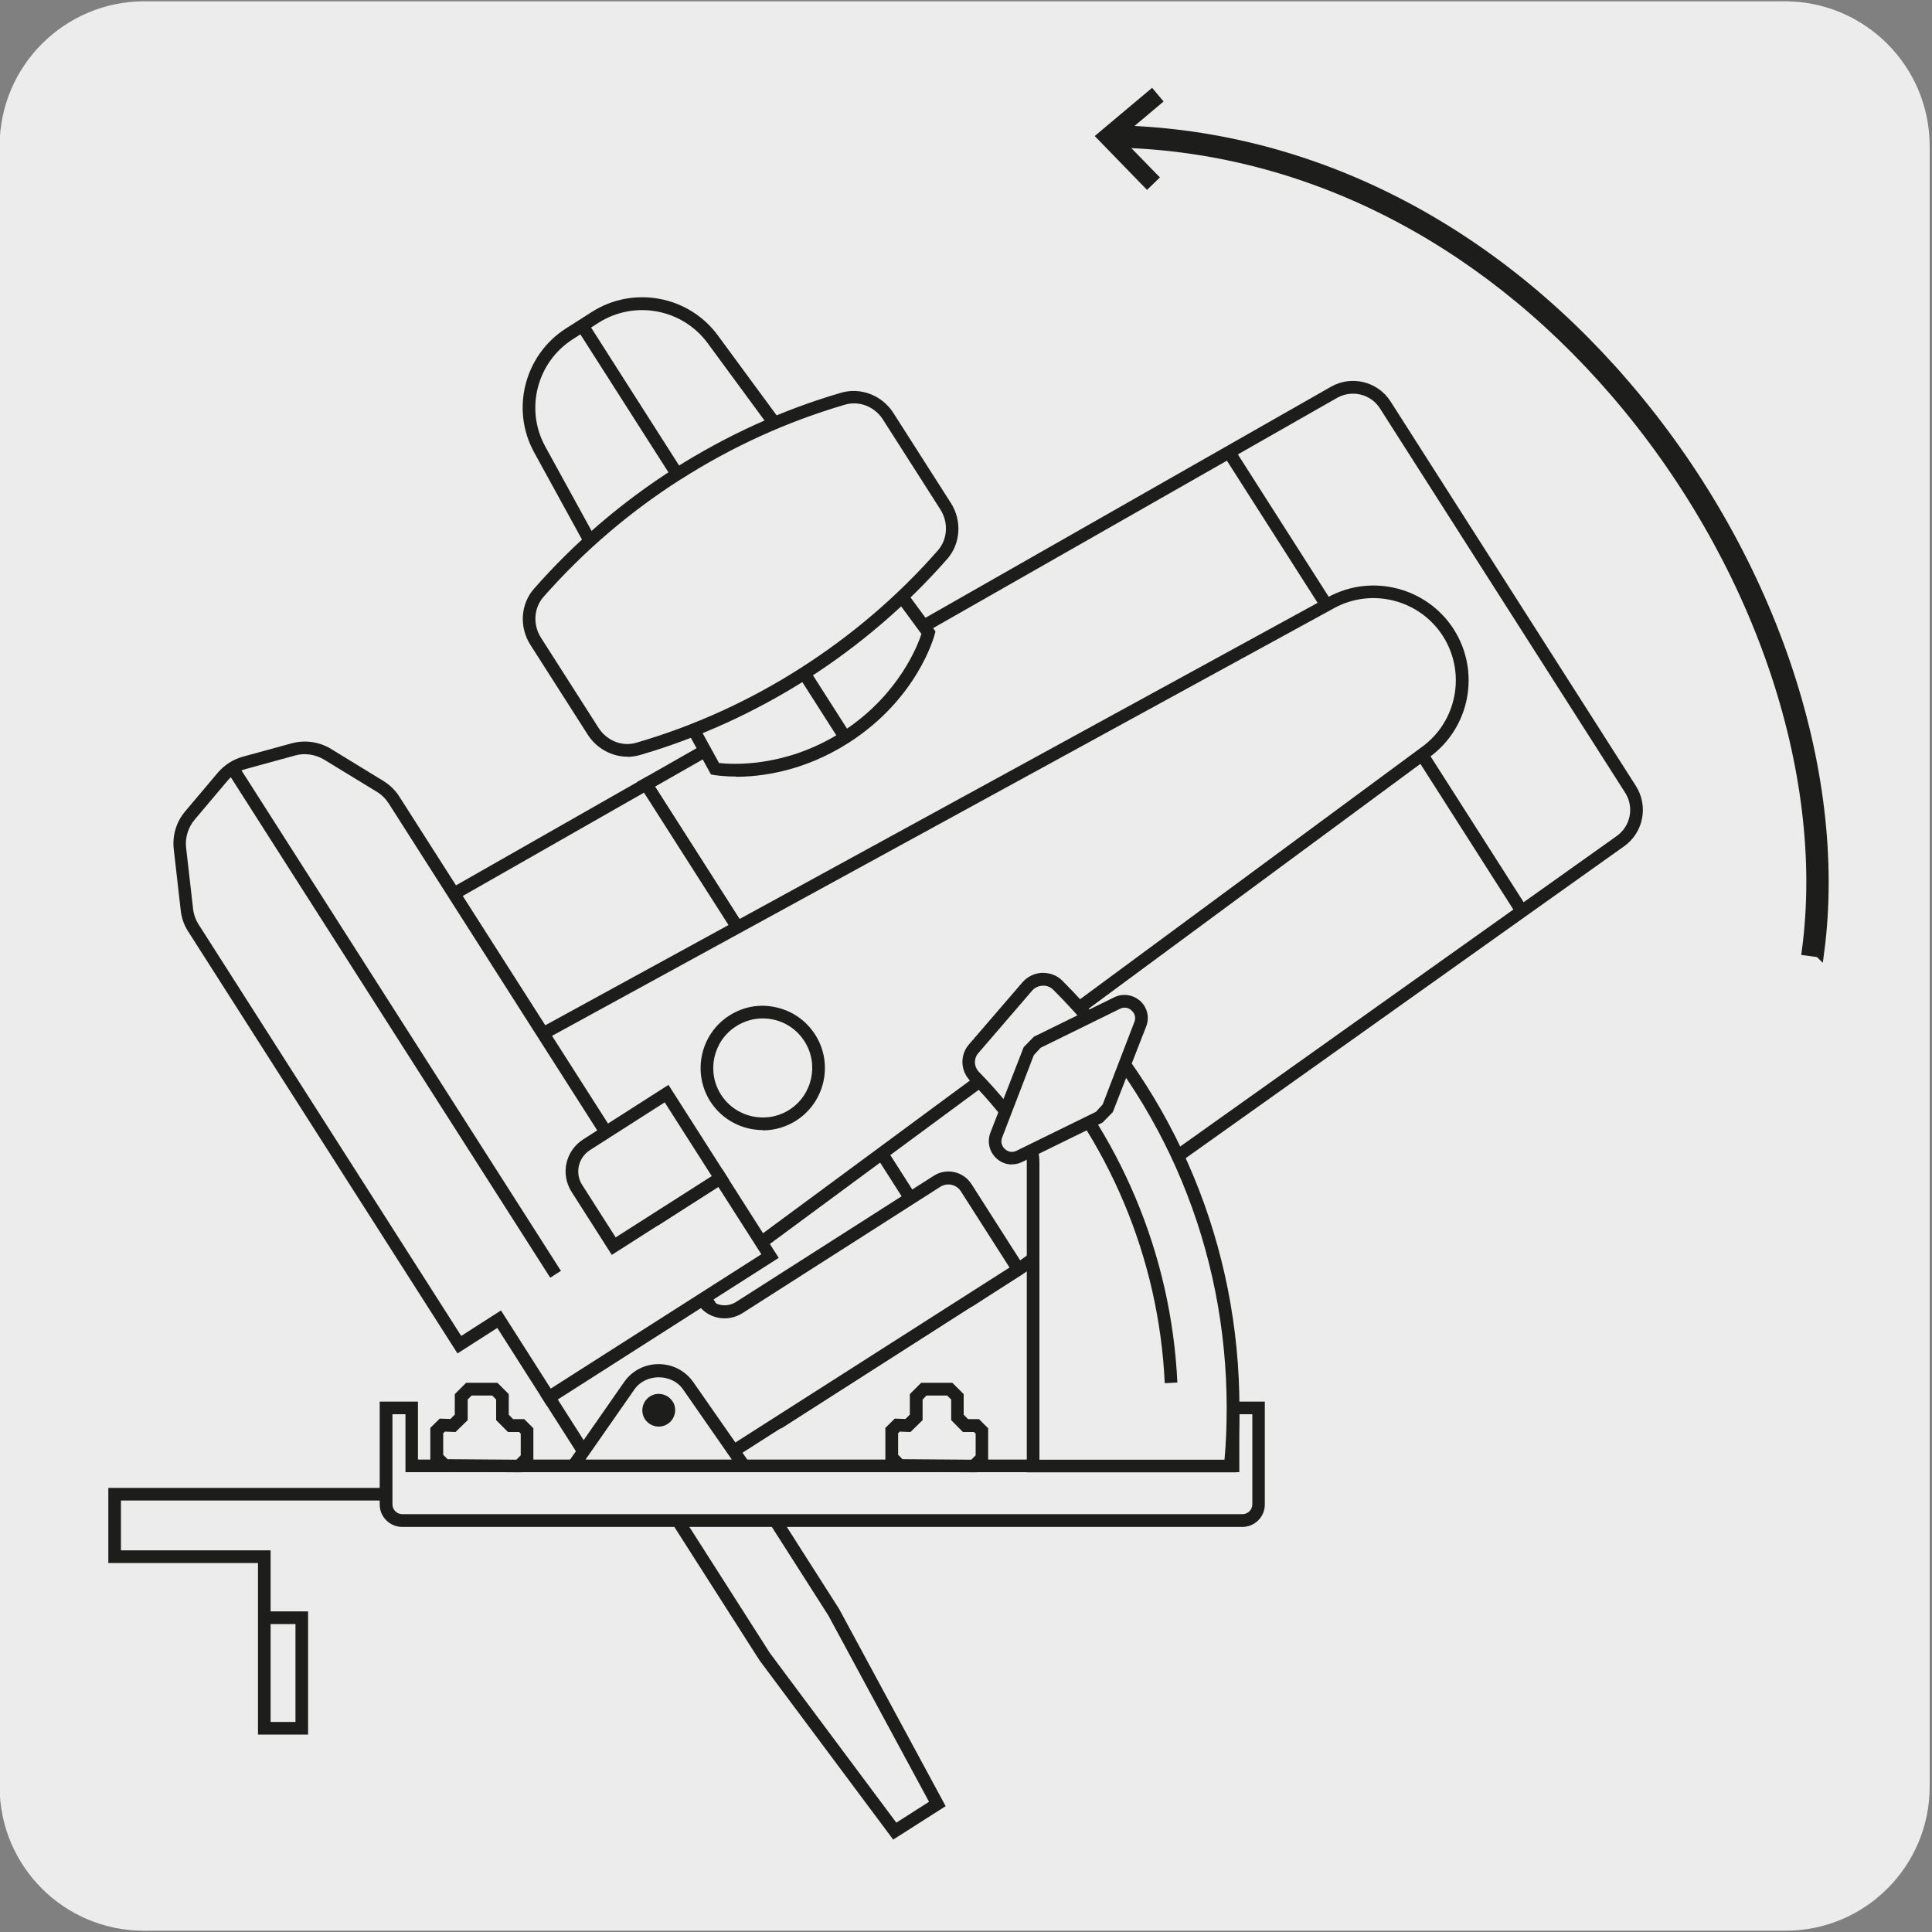
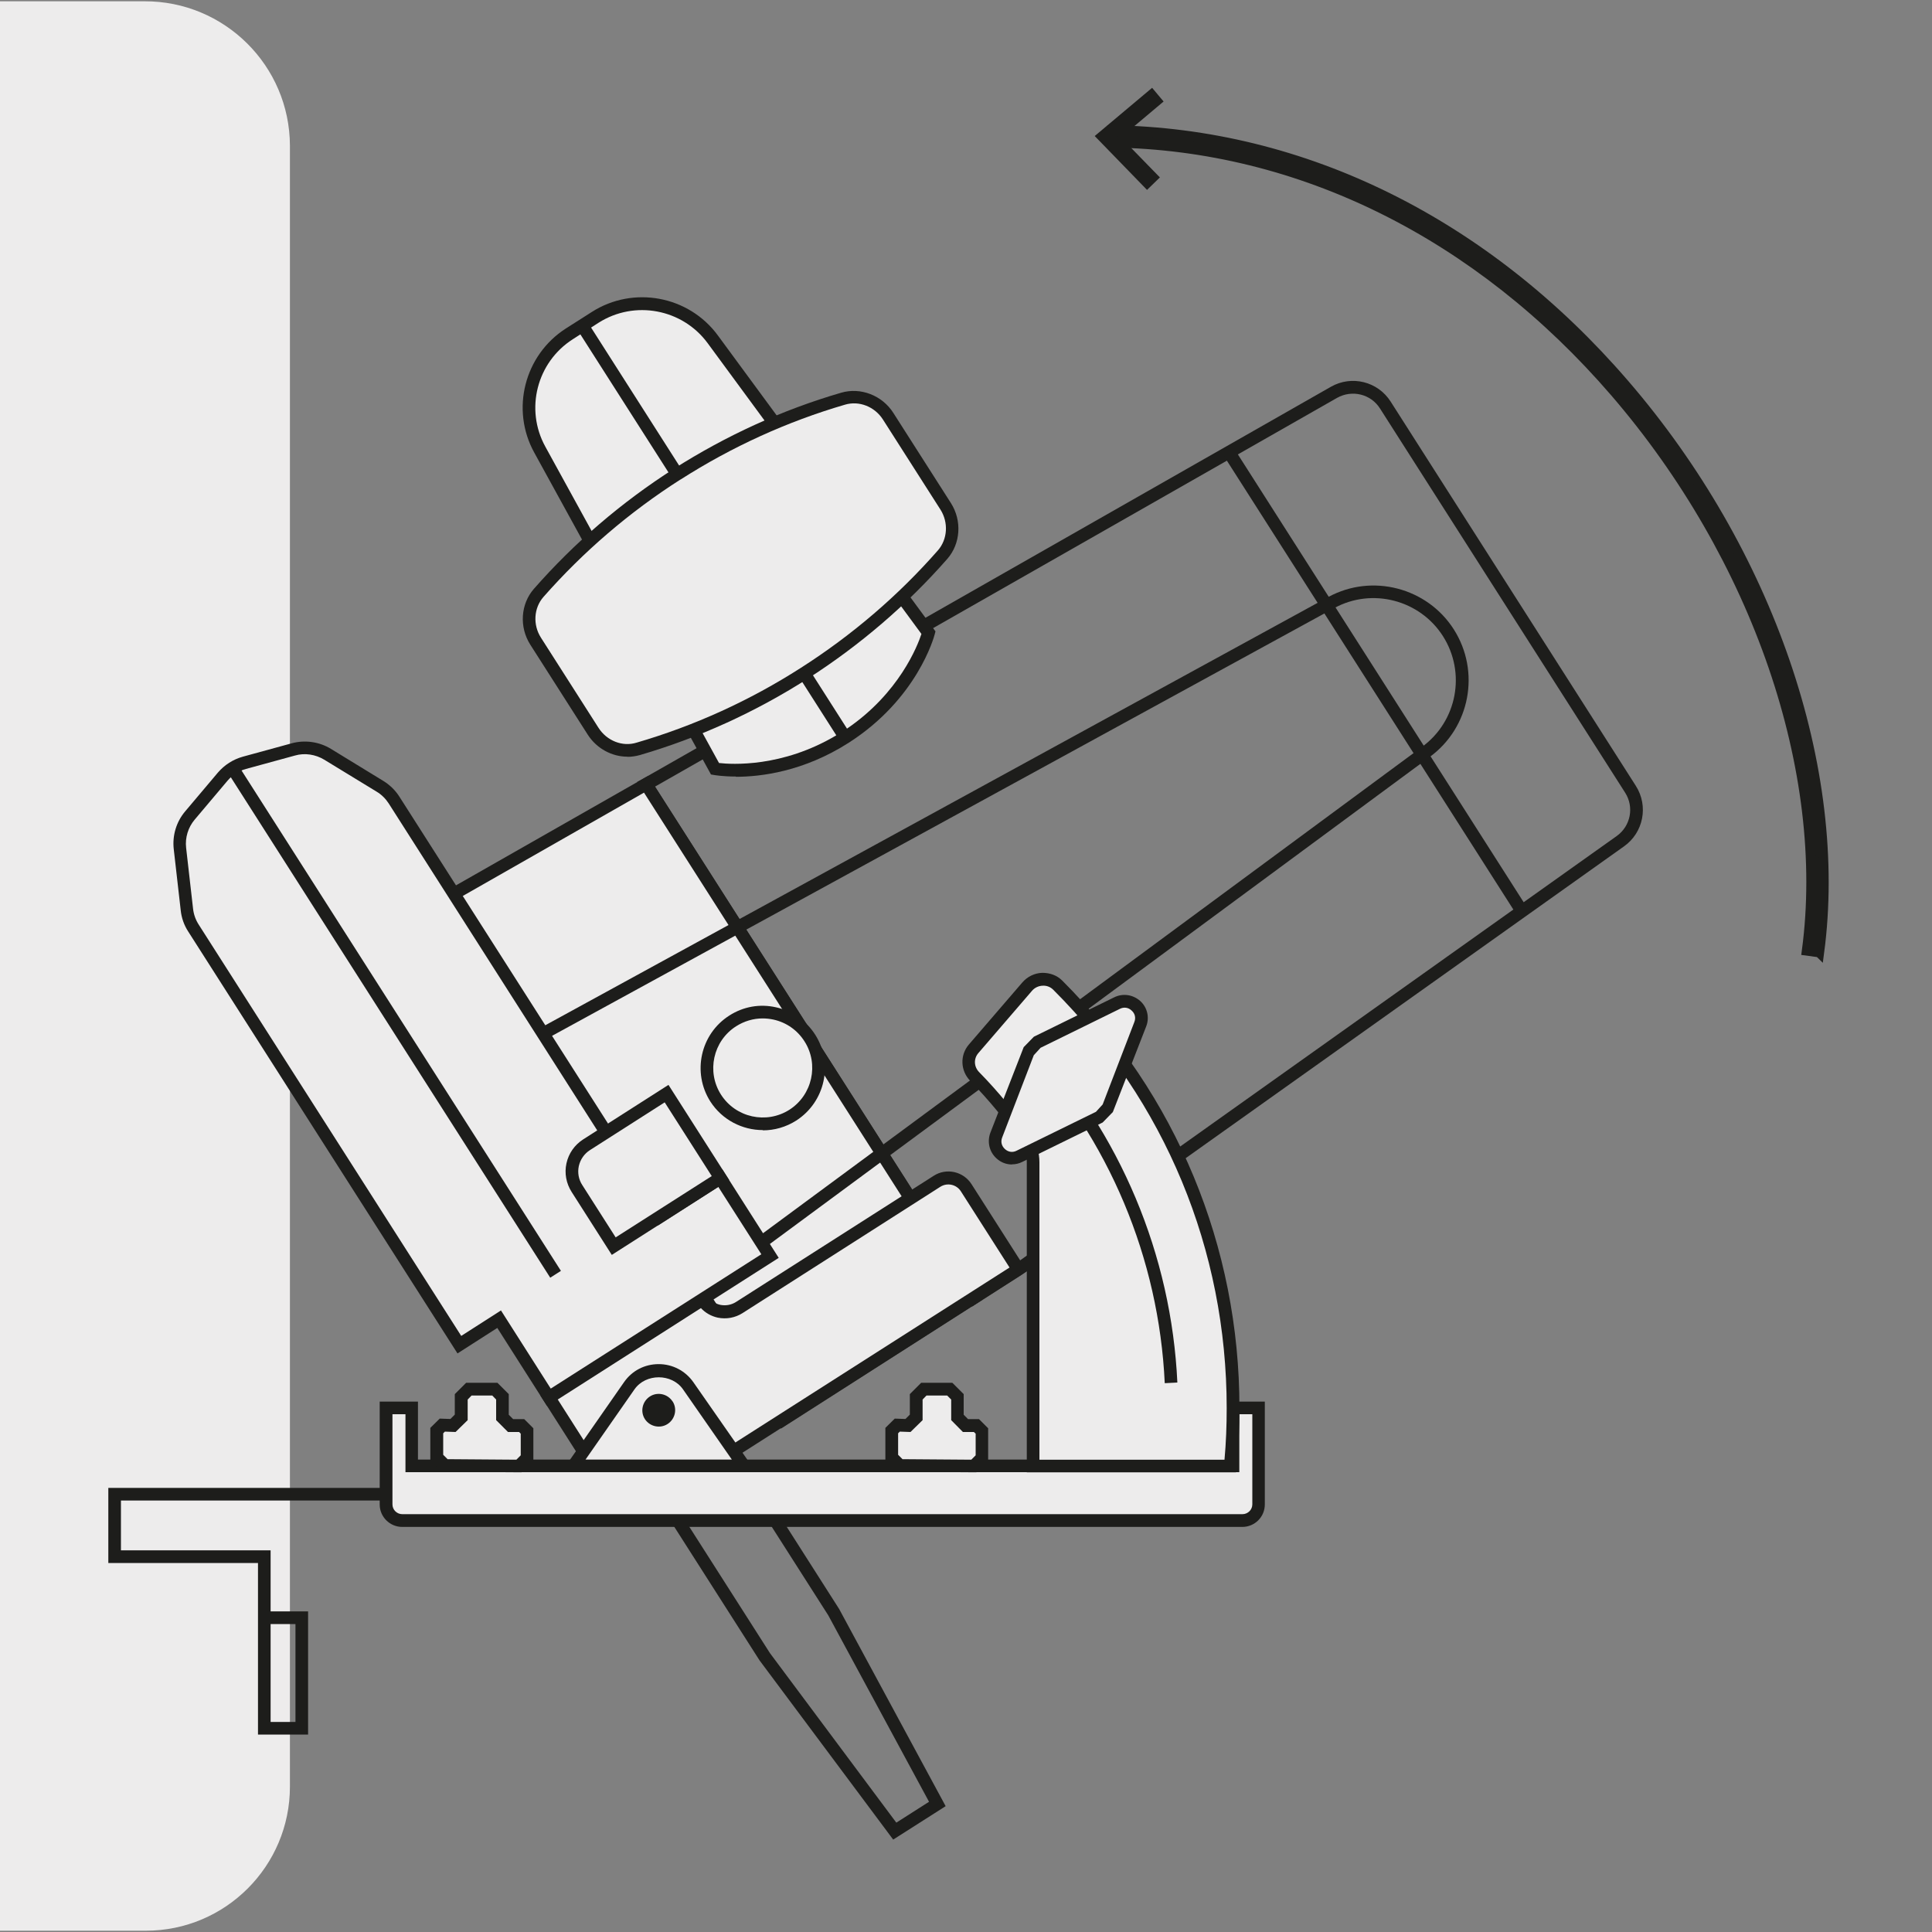
<svg xmlns="http://www.w3.org/2000/svg" viewBox="0 0 150 150">
  <rect x="0" y="0" width="150" height="150" fill="#808080" stroke="none" />
  <clipPath id="a">
    <path d="m-154.75 7.15h119.51v122.25h-119.51z" />
  </clipPath>
  <clipPath id="b">
    <path d="m-154.75 7.15h119.51v122.25h-119.51z" />
  </clipPath>
  <clipPath id="c">
    <path d="m-154.75 7.15h119.51v122.25h-119.51z" />
  </clipPath>
-   <path d="m11.22.1h127.31c6.21-.02 11.27 5 11.29 11.21v127.4c0 6.18-5.01 11.19-11.19 11.19h-127.47c-6.18 0-11.19-5.01-11.19-11.19v-127.37c0-6.21 5.04-11.24 11.25-11.24z" fill="#edecec" />
+   <path d="m11.22.1c6.21-.02 11.27 5 11.29 11.21v127.4c0 6.18-5.01 11.19-11.19 11.19h-127.47c-6.18 0-11.19-5.01-11.19-11.19v-127.37c0-6.21 5.04-11.24 11.25-11.24z" fill="#edecec" />
  <g clip-path="url(#a)">
    <path d="m6.42 99.34c0 29.1-40.87 52.7-91.28 52.7s-91.27-23.59-91.27-52.7v6.64c0 29.12 40.84 52.71 91.25 52.71s91.3-23.59 91.28-52.71z" fill="#fff" />
    <path d="m-175.68 106.81c.77 28.44 41.21 51.44 90.79 51.44 24.32 0 47.16-5.46 64.34-15.38 16.7-9.65 26.07-22.38 26.48-35.93-6.37 25.72-44.66 45.55-90.79 45.55s-84.54-19.9-90.82-45.68m90.79 52.33c-50.56 0-91.7-23.85-91.71-53.16v-6.64h.9c0 28.81 40.75 52.25 90.83 52.25s90.65-23.33 90.84-52.05v-.2h.9v.2l-.02 6.44c0 14.25-9.56 27.62-26.94 37.67-17.31 9.99-40.32 15.5-64.79 15.5" fill="#1d1d1b" />
    <path d="m-84.86 46.64c-50.43 0-91.28 23.6-91.28 52.7s40.87 52.7 91.28 52.7 91.28-23.59 91.28-52.7c-.02-29.11-40.87-52.7-91.28-52.7" fill="#edecec" />
    <path d="m-84.86 47.09c-24.31 0-47.16 5.46-64.33 15.38-17.09 9.87-26.5 22.97-26.5 36.88 0 28.81 40.75 52.25 90.83 52.25s90.82-23.45 90.82-52.26c-.02-28.82-40.76-52.26-90.82-52.26m0 105.4c-50.58 0-91.73-23.84-91.73-53.14 0-14.24 9.57-27.62 26.95-37.66 17.31-10 40.31-15.5 64.78-15.5 50.56 0 91.71 23.85 91.73 53.15 0 29.3-41.15 53.14-91.73 53.14" fill="#1d1d1b" />
  </g>
  <g clip-path="url(#b)">
    <path d="m132.04 7.96s13.55-8.04 20.72-15.46c5.45-5.65 8.04-11.08 10.08-15.15 7.25-14.48-.92-32.64 39.34-52.2 33.15-16.11 43.58-14.2 43.58-14.2l1.65 2.5c8.27 12.41 14.26 20.68 29.4.08 9.95-13.55 13.9-26.93 9.18-35.85-14.67-27.66-19.29-32.32-57.89-24.9-96.9 18.61-100.17 19.91-135.55 36.46l-133.14 59.86c1.07.63 2.12 2.11 2.37 3.31l.29 1.56 8.31 4.73c9.73-.17 21.25 6.44 30.64 17.69l4.92 2.86 2.15-1.22c.46-.25 1.06-.25 1.65.09l3.58 2.06c1.07.62 2.14 2.11 2.39 3.3l2.13 10.04c4.62 4 8.08 10.81 8.07 16.57v6.33l.06 55.85z" fill="#fff" />
    <path d="m18.25-6.72c4.79 4.2 8.11 11.09 8.1 16.82v6.33l.06 55.05 105.4-63.9c.13-.08 13.58-8.1 20.62-15.39 5.15-5.33 7.68-10.39 9.72-14.45l.29-.59c1.8-3.6 2.64-7.44 3.53-11.51 2.68-12.26 5.71-26.16 36.02-40.88 32.89-15.99 43.43-14.32 43.86-14.24l.29.19 1.65 2.5c4.22 6.33 8.2 12.3 13.25 12.41h.16c4.22 0 9.08-3.93 15.26-12.34 10.29-14.02 13.62-26.92 9.15-35.38-16.66-31.41-23.56-31.17-57.41-24.67-97.69 18.76-100.54 20.1-135.44 36.42l-132.47 59.55c.92.8 1.7 2.04 1.92 3.12l.25 1.36 8.02 4.57h.26c9.82 0 21.21 6.62 30.56 17.79l4.63 2.69 1.93-1.09c.64-.35 1.4-.31 2.09.09l3.58 2.06c1.19.69 2.33 2.28 2.61 3.6l2.1 9.89zm7.72 79.44-.22-.06-.23-.39-.06-62.17c0-5.53-3.25-12.21-7.91-16.24l-.15-.25-2.13-10.03c-.22-1.07-1.22-2.45-2.18-3.01l-3.58-2.06-1.21-.08-2.15 1.22h-.44l-4.93-2.87-.12-.1c-9.3-11.15-20.64-17.73-30.28-17.52l-.23-.06-8.31-4.73-.22-.31-.29-1.56c-.21-1.07-1.2-2.45-2.15-3l-.22-.41.26-.38 133.16-59.88c35-16.37 37.86-17.71 135.65-36.49 39.51-7.59 43.94-2.09 58.37 25.13 4.64 8.78 1.29 22.02-9.22 36.33-6.36 8.67-11.46 12.71-15.99 12.71h-.18c-5.52-.13-9.62-6.29-13.97-12.82l-1.54-2.33c-1.54-.15-12.89-.52-43.12 14.18-29.92 14.54-32.9 28.21-35.53 40.27-.9 4.12-1.75 8.02-3.61 11.72l-.29.58c-1.95 3.9-4.63 9.24-9.87 14.68-7.1 7.34-20.56 15.38-20.81 15.53l-106.07 64.34z" fill="#1d1d1b" />
    <path d="m25.97 72.27c0 2.22-.78 3.79-2.05 4.51l-12.47 7.25c1.28-.72 2.07-2.29 2.07-4.55v-9.99l-84.56 28.76c-7.39 1.93-22.62-.35-35.66-7.88-11.41-6.59-15.09-13.09-15.1-17.69v-17.59c0-9.48 8.32-18.58 9.37-19.8 14.68-17.09 45.42-60.8 46.87-61.65l.03-6.24c0-3.39 1.19-5.76 3.12-6.87l10.49-5.98 1.13-4.1c.15-.57.48-.96.91-1.16l4.04-2.34c.48-.26 1.08-.24 1.67.09l3.59 2.07c1.07.62 2.12 2.1 2.37 3.3l.29 1.56 8.31 4.73c9.73-.17 21.25 6.44 30.64 17.69l4.92 2.86 2.15-1.22c.46-.25 1.06-.25 1.65.09l3.58 2.06c1.07.62 2.14 2.11 2.39 3.3l2.13 10.04c4.62 4 8.07 10.81 8.07 16.57v6.33l.06 55.85z" fill="#fff" />
    <path d="m-45.13-52.78-.5.13-4.04 2.33-.7.89-1.13 4.11-.21.27-10.49 5.98c-1.86 1.08-2.89 3.38-2.89 6.48l-.02 6.25-.22.38c-.61.46-5.85 7.6-11.92 15.88-10.88 14.83-25.78 35.14-34.84 45.68l-.2.23c-5.84 6.72-9.06 13.57-9.06 19.28v17.59c0 2.62 1.47 9.55 14.88 17.3 12.73 7.36 27.97 9.77 35.32 7.84l84.53-28.76.4.06.19.37v9.99c0 1.09-.18 2.06-.51 2.86l10.23-5.95c1.18-.68 1.83-2.14 1.83-4.13l-.06-62.17c0-5.53-3.25-12.21-7.91-16.24l-.15-.24-2.13-10.04c-.22-1.07-1.22-2.45-2.18-3.01l-3.58-2.06-1.21-.08-2.15 1.22h-.44l-4.93-2.88-.12-.1c-9.3-11.15-20.64-17.73-30.28-17.52l-.22-.06-8.31-4.73-.22-.31-.29-1.56c-.21-1.07-1.2-2.45-2.15-3l-3.58-2.07-.73-.21zm-31.85 152.13c-8.23 0-19.87-2.76-29.94-8.58-13.32-7.7-15.32-14.63-15.33-18.08v-17.59c0-5.93 3.29-12.99 9.28-19.87l.19-.22c9.03-10.52 23.92-30.81 34.8-45.63 7.78-10.61 11.01-14.97 11.97-15.93l.02-6.05c0-3.43 1.18-6.01 3.34-7.26l10.33-5.89 1.08-3.92c.18-.67.59-1.18 1.15-1.45l4.01-2.32c.63-.35 1.39-.31 2.11.08l3.59 2.08c1.18.69 2.31 2.27 2.58 3.61l.25 1.36 8.02 4.57h.26c9.82 0 21.21 6.62 30.56 17.79l4.63 2.69 1.93-1.09c.64-.35 1.4-.31 2.09.09l3.58 2.06c1.19.69 2.33 2.28 2.61 3.6l2.1 9.89c4.79 4.2 8.11 11.09 8.1 16.82v6.33l.06 55.85c0 2.32-.81 4.06-2.28 4.9l-12.36 7.2-.1.05-.6-.17.16-.61.09-.05c1.14-.69 1.76-2.14 1.76-4.11v-9.36l-83.97 28.56c-1.67.44-3.74.66-6.08.66" fill="#1d1d1b" />
    <path d="m-153.53 55.24c37.93-22.73 99.4-22.73 137.32 0 18.98 11.39 28.46 26.3 28.43 41.22.02 14.91-9.45 29.82-28.43 41.18z" fill="#edecec" />
    <path d="m-152.65 55.25 136.44 81.87c18.07-10.89 28-25.32 27.98-40.65.02-15.4-10-29.9-28.21-40.84-37.51-22.49-98.43-22.61-136.21-.38m136.44 82.84-.23-.06-137.32-82.4-.22-.39.22-.38c37.99-22.76 99.8-22.76 137.78 0 18.49 11.11 28.67 25.88 28.65 41.61.02 15.72-10.15 30.49-28.65 41.56z" fill="#1d1d1b" stroke="#1d1d1b" stroke-miterlimit="10" stroke-width=".5" />
    <path d="m17.15 21.48 8.76-5.06.06 55.85c0 2.22-.79 3.79-2.05 4.51l-12.47 7.25c1.28-.72 2.07-2.29 2.07-4.55v-9.99l-84.57 28.76c-7.38 1.93-22.62-.34-35.65-7.88-11.41-6.59-15.09-13.09-15.1-17.69v-17.59c0-9.49 8.32-18.58 9.37-19.81 14.68-17.09 45.42-60.8 46.87-61.65v.04c1.15.25 2.23.4 3.28.46l-.04.03c-1.79 2.64-3.23 5.67-4.19 8.91v-.06c-.51 1.77 1.94 1.81 3.45-.49 1.54-2.32 3.57-5.9 5.87-8.94 1.56-2.07 3.25-3.89 4.98-4.88l3.43-1.89 4.54-2.5 1.82-1c2.57-1.49 5.45-2.24 8.5-2.31 9.81-.23 21.46 6.45 30.93 17.85 2.59 3.13 5.01 6.6 7.2 10.37.64 1.12 1.23 2.26 1.81 3.38h.01c1.53-.11 3.27.37 5.13 1.43.88.5 1.72 1.15 2.54 1.86v-.04l-2.11-10.05c-.26-1.2-1.33-2.69-2.4-3.31l-3.59-2.07c-.56-.33-1.14-.35-1.6-.11l4.08-2.28c.46-.25 1.06-.25 1.65.09l3.58 2.06c1.07.62 2.14 2.11 2.39 3.3l2.13 10.04c4.62 4 8.07 10.81 8.07 16.57v6.33" fill="#edecec" />
    <path d="m-65.47-25.83c-1.04 1.11-6.04 7.92-11.78 15.74-10.88 14.83-25.78 35.14-34.84 45.68l-.2.23c-5.84 6.72-9.06 13.57-9.06 19.28v17.59c0 2.62 1.47 9.55 14.88 17.3 12.73 7.36 27.97 9.77 35.32 7.84l84.53-28.75.4.06.19.37v9.99c0 1.09-.18 2.06-.51 2.86l10.23-5.95c1.18-.68 1.83-2.14 1.83-4.13l-.06-55.07-8.08 4.68-.61-.17.17-.61 8.53-4.93v-6.07c0-5.53-3.25-12.21-7.91-16.24l-.15-.24-2.13-10.04c-.22-1.07-1.22-2.45-2.18-3.01l-3.58-2.06-1.21-.08-2.68 1.5.22.12 3.58 2.06c1.17.68 2.32 2.26 2.61 3.6l2.11 10.06v.13l-.25.41-.48-.06c-.96-.83-1.73-1.38-2.47-1.81-1.77-1.01-3.41-1.49-4.87-1.38l-.45-.24c-.64-1.26-1.19-2.31-1.8-3.36-2.14-3.7-4.54-7.16-7.15-10.31-9.24-11.11-20.44-17.69-30.07-17.69h-.5c-3.05.08-5.83.84-8.28 2.26l-9.8 5.39c-1.48.84-3.06 2.4-4.84 4.76-1.54 2.04-2.96 4.32-4.21 6.33-.59.95-1.15 1.84-1.65 2.59-1.11 1.69-2.72 2.26-3.63 1.84-.48-.22-.9-.79-.63-1.73l.06-.12c.9-2.97 2.17-5.74 3.79-8.25-.79-.08-1.58-.2-2.38-.37m-11.51 125.18c-8.23 0-19.87-2.76-29.94-8.58-13.32-7.7-15.32-14.63-15.33-18.08v-17.59c0-5.93 3.29-12.99 9.28-19.87l.19-.22c9.03-10.52 23.92-30.81 34.8-45.63 8.56-11.67 11.61-15.78 12.19-16.12h.45l.04.03c1.03.21 2.03.35 3.04.41l.4.32-.16.49c-1.74 2.57-3.13 5.53-4.08 8.72l-.03.08.18.51c.47.22 1.64-.19 2.51-1.52.49-.75 1.04-1.63 1.63-2.57 1.26-2.02 2.69-4.31 4.25-6.39 1.86-2.46 3.53-4.09 5.12-5l9.8-5.39c2.57-1.49 5.51-2.29 8.71-2.37h.52c9.9 0 21.36 6.69 30.77 18.01 2.64 3.19 5.07 6.69 7.23 10.4.57.99 1.1 1.98 1.69 3.15h.16c1.54 0 3.2.51 4.94 1.51.52.3 1.05.65 1.63 1.1l-1.86-8.86c-.23-1.08-1.23-2.47-2.18-3.01l-3.59-2.07-1.18-.1-.6-.19.18-.6 4.08-2.28c.64-.34 1.4-.31 2.09.1l3.58 2.06c1.19.69 2.33 2.28 2.61 3.6l2.1 9.89c4.79 4.2 8.11 11.09 8.1 16.82v6.33l.06 55.85c0 2.32-.81 4.06-2.28 4.9l-12.36 7.2-.1.05-.6-.17.16-.61.08-.05c1.14-.69 1.76-2.14 1.76-4.11v-9.36l-83.97 28.56c-1.67.44-3.74.66-6.08.66" fill="#1d1d1b" stroke="#1d1d1b" stroke-miterlimit="10" stroke-width=".5" />
  </g>
  <g clip-path="url(#c)" fill="#1d1d1b">
    <path d="m-82.48 76.15c-11.56 0-22.01-4.49-29.35-10.13-6.74-5.18-10.72-11.35-9.9-15.35l.53-.35.35.53c-.76 3.68 3.09 9.49 9.56 14.46 11.25 8.63 29.91 14.53 48.58 5.2 5.26-2.63 50.44-31.06 69.74-43.2 5.97-3.76 9.58-6.02 9.9-6.21l.61.16-.17.61c-.31.19-4.11 2.58-9.87 6.2-20.94 13.18-64.51 40.59-69.82 43.25-6.84 3.42-13.68 4.83-20.18 4.83" stroke="#1d1d1b" stroke-miterlimit="10" stroke-width=".5" />
    <path d="m-18.7 25.26c-13.34 0-25.4-3.29-34.85-9.73-12.06-8.22-17.06-20.39-13.39-32.57l.56-.3.3.56c-3.56 11.78 1.32 23.58 13.03 31.56 15 10.23 36.76 12.38 59.71 5.89l.55.31-.31.56c-8.81 2.49-17.45 3.72-25.6 3.72" />
  </g>
-   <path d="m103.57 30.45-53.41 30.43 25.44 39.87 3.46-2.21 46.74-33.25c1.29-.92 1.64-2.69.79-4.03l-19.04-29.83c-.85-1.34-2.6-1.77-3.98-.99" fill="#edecec" />
  <path d="m75.45 101.43-25.98-40.72.45-.25 53.41-30.43c1.61-.92 3.65-.41 4.64 1.15l19.04 29.84c.99 1.56.59 3.62-.92 4.69l-46.74 33.25-3.89 2.49zm-24.6-40.37 24.9 39.02 3.05-1.94 46.72-33.23c1.08-.77 1.37-2.24.66-3.36l-19.04-29.84c-.71-1.12-2.17-1.47-3.33-.82l-52.95 30.18z" fill="#1d1d1b" />
  <path d="m106.29 31.78h.98v42.28h-.98z" fill="#1d1d1b" transform="matrix(.843 -.538 .538 .843 -11.7 65.76)" />
  <path d="m34.85 69.61 25.93 40.62 14.83-9.48-25.45-39.87z" fill="#edecec" />
  <path d="m69.35 142.83-10.38-13.92-11.67-18.28 6.21-3.96 11.64 18.25 8.27 15.31-4.08 2.6zm-20.69-31.9 11.12 17.42 9.81 13.16 2.54-1.62-7.82-14.47-11.1-17.39zm11.97-.02-26.47-41.47.45-.25 15.71-8.95.25.39 25.71 40.28-15.65 10.01zm-25.09-41.13 25.39 39.77 14-8.95-24.93-39.06-14.45 8.24z" fill="#1d1d1b" />
  <path d="m54.53 100.9c.61.96 1.89 1.25 2.86.63l15.37-9.81c.77-.49 1.78-.26 2.27.5l4.04 6.34-27.97 17.85c-1.34.86-3.12.46-3.98-.88l-4.49-7.03 11.91-7.6z" fill="#edecec" />
  <path d="m49.55 117.35c-1.11 0-2.21-.55-2.85-1.56l-4.75-7.45 12.73-8.13.26.41c.23.36.58.6.99.69.41.08.83.01 1.19-.21l15.37-9.81c.99-.64 2.31-.34 2.94.65l4.31 6.75-.41.26-27.97 17.85c-.56.36-1.19.53-1.81.53zm-6.25-8.7 4.22 6.62c.71 1.11 2.19 1.43 3.3.73l27.56-17.59-3.78-5.92c-.34-.53-1.05-.69-1.59-.35l-15.36 9.81c-.57.36-1.25.49-1.93.35-.5-.11-.96-.37-1.3-.74l-11.12 7.1z" fill="#1d1d1b" />
  <path d="m31.97 113.81v-4.5h-1.99v7.49c0 .69.56 1.25 1.26 1.25h65.22c.7 0 1.26-.56 1.26-1.25v-7.49h-1.99v4.5z" fill="#edecec" />
  <path d="m96.46 118.55h-65.23c-.96 0-1.75-.78-1.75-1.74v-7.99h2.97v4.5h62.78v-4.5h2.97v7.99c0 .96-.78 1.74-1.75 1.74zm-65.99-8.75v7c0 .42.34.76.77.76h65.22c.42 0 .77-.34.77-.76v-7h-1.01v4.5h-64.74v-4.5z" fill="#1d1d1b" />
-   <path d="m54.27 100.02-12.49-19.57 61.6-33.69c3.14-1.7 7.11-.71 9.07 2.35 1.97 3.08 1.17 7.14-1.75 9.26l-56.43 41.64z" fill="#edecec" />
  <path d="m54.14 100.73-.28-.44-12.77-20.01.46-.25 61.6-33.69c3.38-1.83 7.65-.72 9.72 2.52 2.09 3.28 1.27 7.63-1.88 9.92l-56.84 41.95zm-11.66-20.09 11.92 18.68 56-41.33c2.73-1.98 3.44-5.76 1.63-8.6-1.79-2.81-5.49-3.78-8.42-2.19l-61.13 33.43z" fill="#1d1d1b" />
  <path d="m44.52 113.81h13.24l-4.33-6.22c-1.11-1.59-3.46-1.59-4.58 0z" fill="#edecec" />
  <path d="m58.7 114.3h-15.12l4.87-6.99c.62-.89 1.6-1.4 2.69-1.4s2.08.53 2.69 1.4zm-13.24-.98h11.36l-3.79-5.45c-.87-1.25-2.9-1.25-3.77 0z" fill="#1d1d1b" />
  <path d="m79.66 88.41c-1.19-1.72-2.53-3.35-3.99-4.84-.58-.6-.63-1.52-.09-2.15l4.16-4.83c.61-.71 1.71-.77 2.37-.11 8.41 8.4 13.61 20.01 13.61 32.83 0 1.52-.07 3.02-.22 4.5h-15.3v-23.61c0-.64-.18-1.27-.55-1.8" fill="#edecec" />
  <path d="m95.96 114.31h-16.24v-24.1c0-.54-.16-1.09-.46-1.52-1.17-1.7-2.5-3.3-3.93-4.77-.77-.79-.81-2-.11-2.82l4.16-4.83c.39-.45.95-.72 1.54-.74.6 0 1.14.19 1.55.6 8.87 8.86 13.76 20.65 13.76 33.18 0 1.54-.07 3.08-.22 4.55l-.04.44zm-15.26-.98h14.37c.12-1.31.17-2.65.17-4.01 0-12.28-4.78-23.81-13.47-32.48-.21-.21-.5-.33-.82-.31-.32.01-.63.16-.83.4l-4.16 4.83c-.38.44-.35 1.07.07 1.49 1.48 1.51 2.83 3.16 4.04 4.9.41.6.63 1.33.63 2.08v23.12z" fill="#1d1d1b" />
  <path d="m55.93 91.46 3.86 6.06-17.18 10.96-3.87-6.06-3.09 1.98-20.63-32.34c-.28-.43-.45-.92-.51-1.43l-.54-4.74c-.11-.93.18-1.86.78-2.57l2.55-3.01c.44-.52 1.03-.9 1.69-1.07l3.8-1.04c.9-.25 1.86-.11 2.66.38l4.07 2.49c.44.27.81.63 1.09 1.06l20.64 32.34 4.69-3z" fill="#edecec" />
  <path d="m42.47 109.16-3.86-6.06-3.09 1.98-20.91-32.76c-.32-.49-.52-1.06-.58-1.65l-.54-4.74c-.12-1.06.2-2.13.89-2.94l2.54-3.01c.52-.6 1.18-1.02 1.93-1.23l3.8-1.04c1.02-.28 2.14-.12 3.04.43l4.07 2.49c.49.3.92.71 1.24 1.21l20.38 31.93 4.69-3 4.39 6.89-18.01 11.49zm-3.57-7.41 3.86 6.06 16.35-10.43-3.34-5.23-4.69 3-20.9-32.77c-.24-.37-.56-.69-.93-.91l-4.08-2.49c-.68-.41-1.51-.54-2.27-.32l-3.8 1.04c-.56.15-1.06.47-1.44.92l-2.54 3.01c-.51.6-.76 1.4-.67 2.19l.54 4.74c.05.44.2.86.44 1.23l20.38 31.93 3.09-1.98z" fill="#1d1d1b" />
  <path d="m55.34 26.33c-2.12-2.88-6.11-3.63-9.13-1.7l-2.01 1.28c-3.02 1.92-4.02 5.86-2.3 8.99l13.61 24.79s4.87.89 10.1-2.45 6.47-8.13 6.47-8.13l-16.75-22.78z" fill="#edecec" />
  <path d="m57.12 60.29c-1 0-1.62-.11-1.69-.12l-.23-.04-13.72-24.99c-1.85-3.35-.76-7.58 2.46-9.64l2.01-1.28c3.22-2.06 7.53-1.26 9.79 1.83l16.89 22.97-.06.23c-.05.2-1.36 5.02-6.68 8.42-3.5 2.24-6.83 2.64-8.76 2.64zm-1.29-1.05c.97.11 4.89.36 9.1-2.15l-19.87-31.13-.59.38c-2.79 1.78-3.73 5.44-2.13 8.34l13.49 24.57zm-9.94-33.81 19.87 31.14c4.05-2.76 5.48-6.43 5.78-7.35l-16.6-22.58c-1.96-2.66-5.67-3.36-8.47-1.58l-.59.38z" fill="#1d1d1b" />
  <path d="m52.57 36.82c-4.1 2.62-7.69 5.73-10.75 9.22-.91 1.04-.98 2.58-.24 3.75l4.47 7c.75 1.17 2.17 1.75 3.5 1.36 4.45-1.3 8.78-3.24 12.88-5.86s7.69-5.73 10.75-9.22c.91-1.04.98-2.58.24-3.75l-4.47-7c-.75-1.17-2.17-1.75-3.5-1.36-4.45 1.3-8.78 3.25-12.88 5.86" fill="#edecec" />
  <path d="m23.92 134.67h-3.89v-13.32h-11.62v-5.83h21.57v.98h-20.59v3.87h11.62v4.74h2.91zm-2.91-.98h1.93v-7.6h-1.93zm27.71-74.94c-1.21 0-2.39-.63-3.08-1.7l-4.47-7c-.87-1.37-.75-3.15.28-4.33 3.15-3.59 6.8-6.72 10.85-9.31 4.07-2.59 8.44-4.59 13.01-5.92 1.5-.44 3.18.2 4.05 1.57l4.47 7c.87 1.37.75 3.15-.28 4.33-3.14 3.58-6.79 6.71-10.85 9.31-4.06 2.59-8.43 4.58-13.01 5.92-.32.09-.65.14-.97.14zm4.11-21.52c-3.98 2.54-7.55 5.61-10.64 9.12-.75.86-.83 2.16-.19 3.16l4.47 7c.64 1 1.85 1.49 2.95 1.15 4.49-1.31 8.78-3.26 12.76-5.81 3.98-2.54 7.56-5.61 10.64-9.12.75-.86.83-2.16.2-3.16l-4.47-7c-.64-1-1.85-1.48-2.95-1.15-4.48 1.31-8.77 3.26-12.76 5.81z" fill="#1d1d1b" />
  <path d="m62.88 80.58c1.29 2.02.7 4.7-1.32 5.99s-4.7.7-5.99-1.32-.7-4.7 1.32-5.99 4.7-.7 5.99 1.32" fill="#edecec" />
  <path d="m59.23 87.74c-1.6 0-3.16-.79-4.08-2.22-1.43-2.25-.77-5.24 1.47-6.67 1.09-.7 2.37-.93 3.64-.64 1.26.28 2.33 1.03 3.03 2.12 1.43 2.24.77 5.23-1.47 6.67-.8.51-1.7.76-2.59.76zm-.02-8.67c-.72 0-1.43.21-2.06.61-1.79 1.14-2.31 3.53-1.17 5.31s3.52 2.31 5.31 1.17c1.78-1.14 2.31-3.53 1.17-5.31-.55-.87-1.41-1.47-2.41-1.69-.28-.06-.56-.09-.84-.09z" fill="#1d1d1b" />
  <path d="m52.22 108.8c.38.59.2 1.38-.39 1.76s-1.38.2-1.76-.38c-.38-.59-.2-1.38.39-1.76s1.38-.2 1.76.39" fill="#1d1d1b" />
  <path d="m51.76 84.91-6.21 3.96c-1.15.73-1.48 2.26-.75 3.41l2.85 4.47 8.28-5.29-4.18-6.55z" fill="#edecec" />
  <path d="m47.5 97.43-3.12-4.89c-.42-.66-.57-1.45-.4-2.22s.63-1.43 1.3-1.86l6.62-4.23 4.71 7.38zm4.1-11.84-5.79 3.7c-.44.28-.75.72-.87 1.24-.11.51-.02 1.04.27 1.48l2.59 4.06 7.46-4.76-3.65-5.72z" fill="#1d1d1b" />
  <path d="m90.43 107.38c-.45-9.68-4.33-18.92-10.93-26.03l.72-.67c6.75 7.28 10.73 16.75 11.19 26.66l-.98.05z" fill="#1d1d1b" />
  <path d="m40.93 111.1v2.09l-.64.63-5.75-.04-.63-.63v-2.09l.43-.42.84.03.64-.63v-1.59l.59-.59h2.02l.59.59v1.61l.63.62h.86z" fill="#edecec" />
  <path d="m40.49 114.31-6.17-.04-.91-.92v-2.49l.73-.72.83.03.34-.34v-1.59l.88-.88h2.43l.88.88v1.6l.34.34h.86l.71.71v2.5l-.92.91zm-5.75-1.02 5.35.04.34-.34v-1.68l-.13-.13h-.86l-.92-.92v-1.6l-.3-.31h-1.61l-.3.31v1.6l-.94.92-.83-.03-.13.13v1.67l.34.34z" fill="#1d1d1b" />
  <path d="m76.24 111.1v2.09l-.63.63-5.76-.04-.62-.63v-2.09l.43-.42.83.03.64-.63v-1.59l.6-.59h2.02l.59.59v1.61l.63.62h.85z" fill="#edecec" />
  <path d="m75.81 114.31-6.16-.04-.91-.92v-2.49l.73-.72.83.03.34-.34v-1.59l.88-.88h2.42l.88.88v1.6l.34.34h.85l.71.71v2.5l-.92.91zm-5.75-1.02 5.35.04.34-.34v-1.68l-.14-.13h-.85l-.91-.92v-1.6l-.31-.31h-1.61l-.3.31v1.6l-.94.92-.83-.03-.13.13v1.67l.34.34z" fill="#1d1d1b" />
  <path d="m85.39 86.72-6.24 3.06c-1.07.53-2.23-.53-1.8-1.65l2.49-6.49.65-.71 6.24-3.06c1.07-.53 2.23.53 1.8 1.65l-2.49 6.49z" fill="#edecec" />
  <g fill="#1d1d1b">
    <path d="m78.57 90.41c-.44 0-.87-.16-1.21-.48-.55-.5-.73-1.28-.47-1.98l2.59-6.65.79-.81 6.24-3.06c.67-.33 1.46-.21 2.02.29.55.5.73 1.28.46 1.97l-2.59 6.65-.79.81-6.24 3.06c-.26.13-.53.19-.8.19zm1.7-8.5-2.46 6.4c-.13.33-.05.66.21.9s.6.29.91.13l6.16-3.02.52-.57 2.46-6.4c.13-.33.05-.66-.21-.89-.26-.25-.61-.29-.92-.13l-6.15 3.02-.52.57z" />
    <path d="m42.72 99.2-25.04-39.23.83-.53 25.04 39.23z" />
    <path d="m89.06 14.39.64-.62-3.04-3.12 3.33-2.8-.57-.68-4.06 3.41z" stroke="#1d1d1b" stroke-miterlimit="10" stroke-width=".5" />
    <path d="m141.24 73.95-.97-.13c1.86-13.94-3.85-30.56-14.9-43.38-10.58-12.27-24.45-19.15-39.05-19.36l.02-.98c14.89.22 29.02 7.22 39.78 19.71 11.23 13.02 17.02 29.93 15.13 44.15z" stroke="#1d1d1b" stroke-miterlimit="10" stroke-width=".75" />
  </g>
</svg>